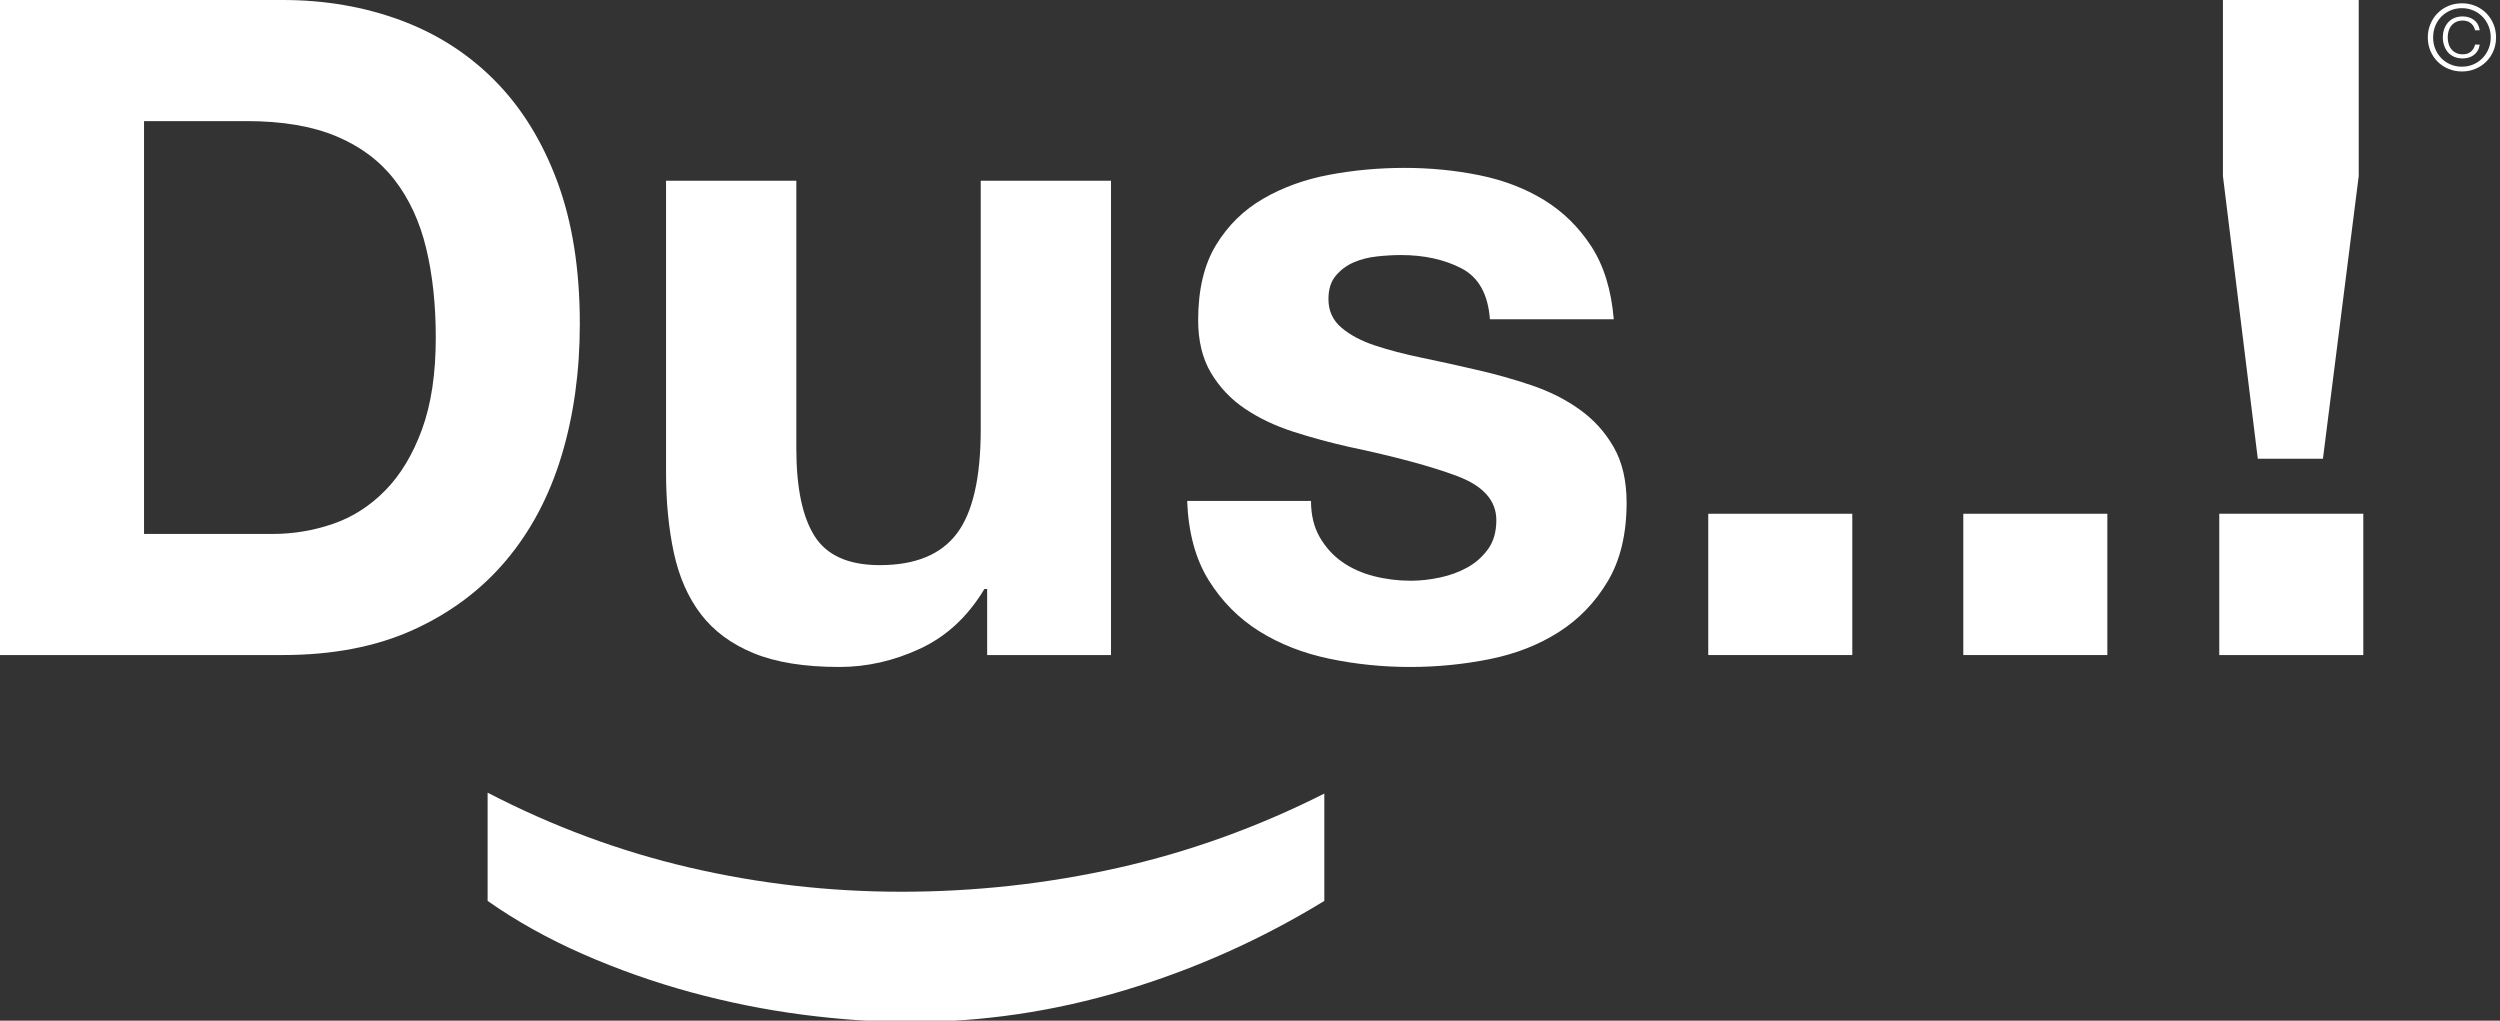
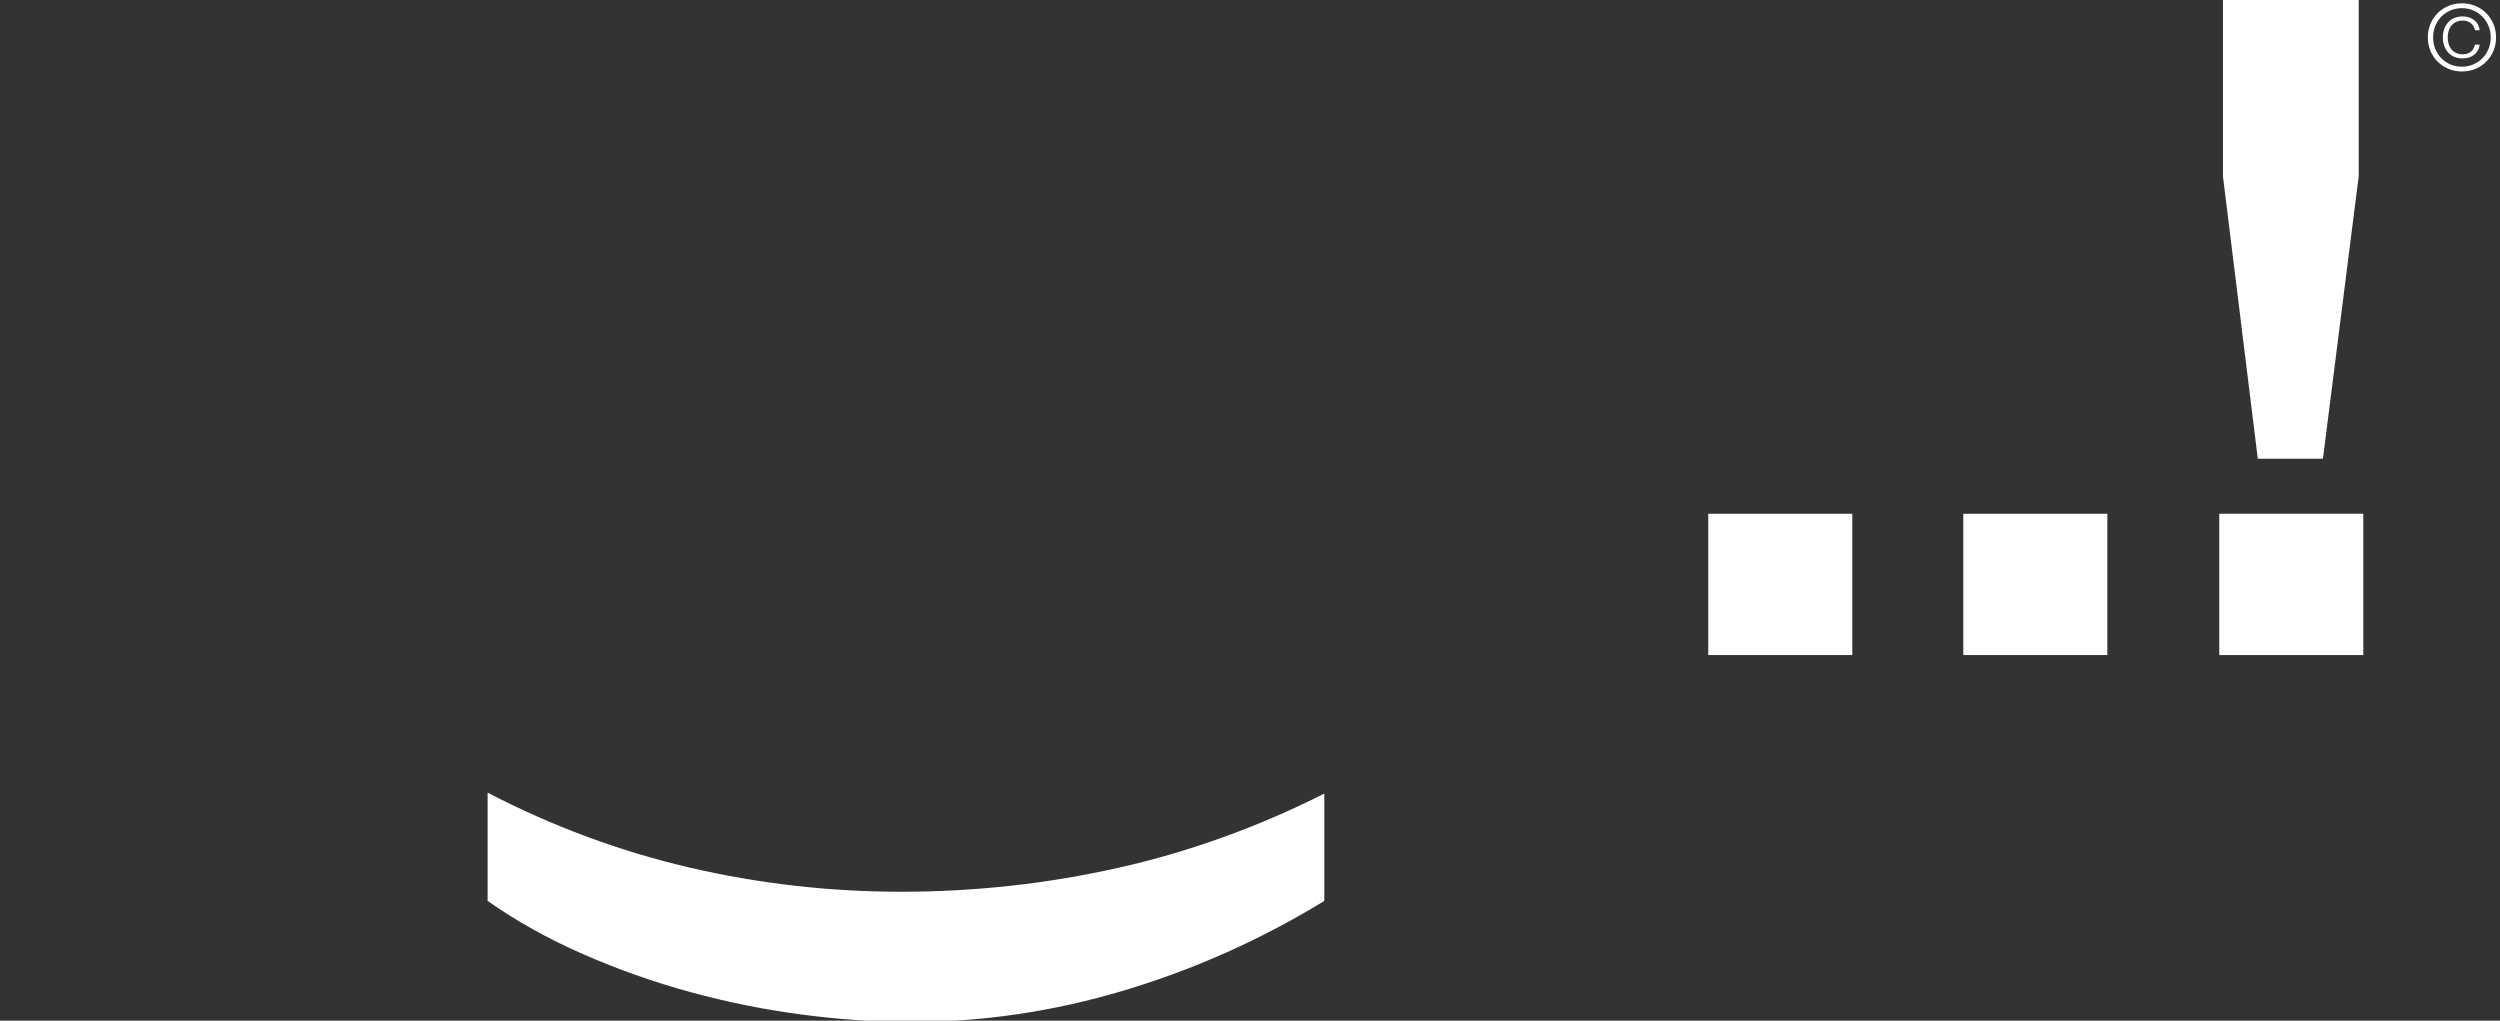
<svg xmlns="http://www.w3.org/2000/svg" width="218px" height="89px" viewBox="0 0 218 89" version="1.1">
  <rect x="0" y="0" width="218" height="89" fill="#333333" stroke="none" />
  <title>Dus! - black Copy</title>
  <g id="Dus..!---black-Copy" stroke="none" stroke-width="1" fill="none" fill-rule="evenodd">
    <g id="Dus..!" fill="#FFFFFF" fill-rule="nonzero">
-       <path d="M12.56,46.56 L12.56,10.56 L21.52,10.56 C24.613,10.56 27.213,11 29.32,11.88 C31.427,12.76 33.12,14.027 34.4,15.68 C35.68,17.333 36.6,19.32 37.16,21.64 C37.72,23.96 38,26.56 38,29.44 C38,32.587 37.6,35.253 36.8,37.44 C36,39.627 34.933,41.4 33.6,42.76 C32.267,44.12 30.747,45.093 29.04,45.68 C27.333,46.267 25.573,46.56 23.76,46.56 L12.56,46.56 Z M0,0 L0,57.12 L24.64,57.12 C29.013,57.12 32.813,56.387 36.04,54.92 C39.267,53.453 41.96,51.44 44.12,48.88 C46.28,46.32 47.893,43.28 48.96,39.76 C50.027,36.24 50.56,32.4 50.56,28.24 C50.56,23.493 49.907,19.36 48.6,15.84 C47.293,12.32 45.48,9.387 43.16,7.04 C40.84,4.693 38.093,2.933 34.92,1.76 C31.747,0.587 28.32,0 24.64,0 L0,0 Z" id="Shape" />
-       <path d="M96.88,57.12 L96.88,15.76 L85.52,15.76 L85.52,37.44 C85.52,41.653 84.827,44.68 83.44,46.52 C82.053,48.36 79.813,49.28 76.72,49.28 C74,49.28 72.107,48.44 71.04,46.76 C69.973,45.08 69.44,42.533 69.44,39.12 L69.44,15.76 L58.08,15.76 L58.08,41.2 C58.08,43.76 58.307,46.093 58.76,48.2 C59.213,50.307 60,52.093 61.12,53.56 C62.24,55.027 63.773,56.16 65.72,56.96 C67.667,57.76 70.16,58.16 73.2,58.16 C75.6,58.16 77.947,57.627 80.24,56.56 C82.533,55.493 84.4,53.76 85.84,51.36 L86.08,51.36 L86.08,57.12 L96.88,57.12 Z" id="Path" />
-       <path d="M114.32,43.68 L103.52,43.68 C103.627,46.453 104.253,48.76 105.4,50.6 C106.547,52.44 108.013,53.92 109.8,55.04 C111.587,56.16 113.627,56.96 115.92,57.44 C118.213,57.92 120.56,58.16 122.96,58.16 C125.307,58.16 127.613,57.933 129.88,57.48 C132.147,57.027 134.16,56.24 135.92,55.12 C137.68,54 139.107,52.52 140.2,50.68 C141.293,48.84 141.84,46.56 141.84,43.84 C141.84,41.92 141.467,40.307 140.72,39 C139.973,37.693 138.987,36.6 137.76,35.72 C136.533,34.84 135.133,34.133 133.56,33.6 C131.987,33.067 130.373,32.613 128.72,32.24 C127.12,31.867 125.547,31.52 124,31.2 C122.453,30.88 121.08,30.52 119.88,30.12 C118.68,29.72 117.707,29.2 116.96,28.56 C116.213,27.92 115.84,27.093 115.84,26.08 C115.84,25.227 116.053,24.547 116.48,24.04 C116.907,23.533 117.427,23.147 118.04,22.88 C118.653,22.613 119.333,22.44 120.08,22.36 C120.827,22.28 121.52,22.24 122.16,22.24 C124.187,22.24 125.947,22.627 127.44,23.4 C128.933,24.173 129.76,25.653 129.92,27.84 L140.72,27.84 C140.507,25.28 139.853,23.16 138.76,21.48 C137.667,19.8 136.293,18.453 134.64,17.44 C132.987,16.427 131.107,15.707 129,15.28 C126.893,14.853 124.72,14.64 122.48,14.64 C120.24,14.64 118.053,14.84 115.92,15.24 C113.787,15.64 111.867,16.333 110.16,17.32 C108.453,18.307 107.08,19.653 106.04,21.36 C105,23.067 104.48,25.253 104.48,27.92 C104.48,29.733 104.853,31.267 105.6,32.52 C106.347,33.773 107.333,34.813 108.56,35.64 C109.787,36.467 111.187,37.133 112.76,37.64 C114.333,38.147 115.947,38.587 117.6,38.96 C121.653,39.813 124.813,40.667 127.08,41.52 C129.347,42.373 130.48,43.653 130.48,45.36 C130.48,46.373 130.24,47.213 129.76,47.88 C129.28,48.547 128.68,49.08 127.96,49.48 C127.24,49.88 126.44,50.173 125.56,50.36 C124.68,50.547 123.84,50.64 123.04,50.64 C121.92,50.64 120.84,50.507 119.8,50.24 C118.76,49.973 117.84,49.56 117.04,49 C116.24,48.44 115.587,47.72 115.08,46.84 C114.573,45.96 114.32,44.907 114.32,43.68 Z" id="Path" />
      <polygon id="Path" points="148.96 44.8 148.96 57.12 161.52 57.12 161.52 44.8" />
      <polygon id="Path" points="171.2 44.8 171.2 57.12 183.76 57.12 183.76 44.8" />
      <path d="M193.52,44.8 L193.52,57.12 L206.08,57.12 L206.08,44.8 L193.52,44.8 Z M205.68,15.36 L205.68,0 L193.84,0 L193.84,15.36 L196.88,40 L202.56,40 L205.68,15.36 Z" id="Shape" />
    </g>
    <g id=")" transform="translate(79, 79.12) rotate(90) translate(-79, -79.12)translate(69, 42.64)" fill="#FFFFFF" fill-rule="nonzero">
      <path d="M0,72.96 L9.44,72.96 C11.2,70.453 12.747,67.68 14.08,64.64 C15.413,61.6 16.52,58.467 17.4,55.24 C18.28,52.013 18.933,48.76 19.36,45.48 C19.787,42.2 20,39.067 20,36.08 C20,29.787 19.08,23.573 17.24,17.44 C15.4,11.307 12.8,5.493 9.44,0 L0.08,0 C3.013,5.813 5.173,11.813 6.56,18 C7.947,24.187 8.64,30.48 8.64,36.88 C8.64,43.173 7.933,49.347 6.52,55.4 C5.107,61.453 2.933,67.307 0,72.96 Z" id="Path" />
    </g>
    <g id="©" transform="translate(211.704, 0.288)" fill="#FFFFFF" fill-rule="nonzero">
      <path d="M4.12,2.352 L4.528,2.352 C4.501,2.16 4.445,1.988 4.36,1.836 C4.275,1.684 4.165,1.557 4.032,1.456 C3.899,1.355 3.748,1.277 3.58,1.224 C3.412,1.171 3.235,1.144 3.048,1.144 C2.776,1.144 2.532,1.189 2.316,1.28 C2.1,1.371 1.919,1.499 1.772,1.664 C1.625,1.829 1.512,2.023 1.432,2.244 C1.352,2.465 1.312,2.709 1.312,2.976 C1.312,3.237 1.352,3.48 1.432,3.704 C1.512,3.928 1.625,4.123 1.772,4.288 C1.919,4.453 2.1,4.581 2.316,4.672 C2.532,4.763 2.776,4.808 3.048,4.808 C3.235,4.808 3.412,4.781 3.58,4.728 C3.748,4.675 3.899,4.597 4.032,4.496 C4.165,4.395 4.275,4.268 4.36,4.116 C4.445,3.964 4.501,3.792 4.528,3.6 L4.12,3.6 C4.072,3.84 3.956,4.041 3.772,4.204 C3.588,4.367 3.349,4.448 3.056,4.448 C2.843,4.448 2.653,4.411 2.488,4.336 C2.323,4.261 2.184,4.157 2.072,4.024 C1.96,3.891 1.876,3.735 1.82,3.556 C1.764,3.377 1.736,3.184 1.736,2.976 C1.736,2.768 1.764,2.575 1.82,2.396 C1.876,2.217 1.96,2.061 2.072,1.928 C2.184,1.795 2.323,1.691 2.488,1.616 C2.653,1.541 2.843,1.504 3.056,1.504 C3.349,1.509 3.588,1.592 3.772,1.752 C3.956,1.912 4.072,2.112 4.12,2.352 Z M5.488,2.976 C5.488,3.333 5.424,3.667 5.296,3.976 C5.168,4.285 4.992,4.555 4.768,4.784 C4.544,5.013 4.279,5.195 3.972,5.328 C3.665,5.461 3.333,5.528 2.976,5.528 C2.613,5.528 2.279,5.461 1.972,5.328 C1.665,5.195 1.4,5.013 1.176,4.784 C0.952,4.555 0.777,4.285 0.652,3.976 C0.527,3.667 0.464,3.333 0.464,2.976 C0.464,2.619 0.527,2.285 0.652,1.976 C0.777,1.667 0.952,1.397 1.176,1.168 C1.4,0.939 1.665,0.757 1.972,0.624 C2.279,0.491 2.613,0.424 2.976,0.424 C3.333,0.424 3.665,0.491 3.972,0.624 C4.279,0.757 4.544,0.939 4.768,1.168 C4.992,1.397 5.168,1.667 5.296,1.976 C5.424,2.285 5.488,2.619 5.488,2.976 Z M5.952,2.976 C5.952,2.56 5.876,2.171 5.724,1.808 C5.572,1.445 5.363,1.129 5.096,0.86 C4.829,0.591 4.515,0.38 4.152,0.228 C3.789,0.076 3.397,0 2.976,0 C2.555,0 2.163,0.076 1.8,0.228 C1.437,0.38 1.123,0.591 0.856,0.86 C0.589,1.129 0.38,1.445 0.228,1.808 C0.076,2.171 0,2.56 0,2.976 C0,3.397 0.076,3.788 0.228,4.148 C0.38,4.508 0.589,4.821 0.856,5.088 C1.123,5.355 1.437,5.564 1.8,5.716 C2.163,5.868 2.555,5.944 2.976,5.944 C3.397,5.944 3.789,5.868 4.152,5.716 C4.515,5.564 4.829,5.355 5.096,5.088 C5.363,4.821 5.572,4.508 5.724,4.148 C5.876,3.788 5.952,3.397 5.952,2.976 Z" id="Shape" />
    </g>
  </g>
</svg>